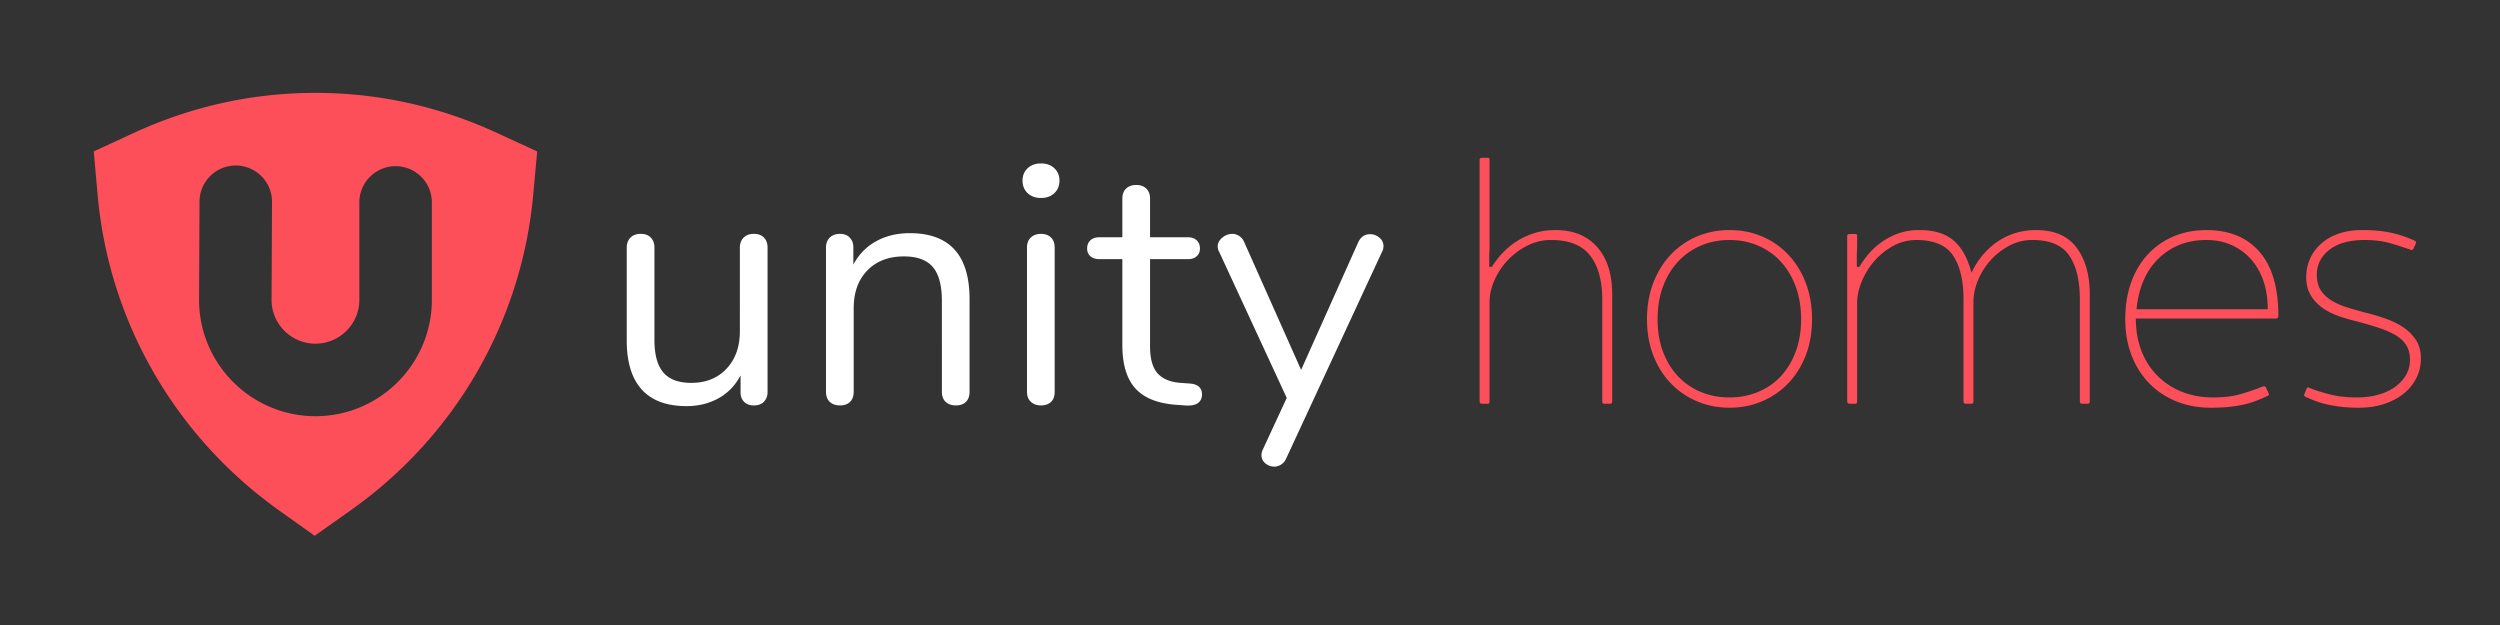
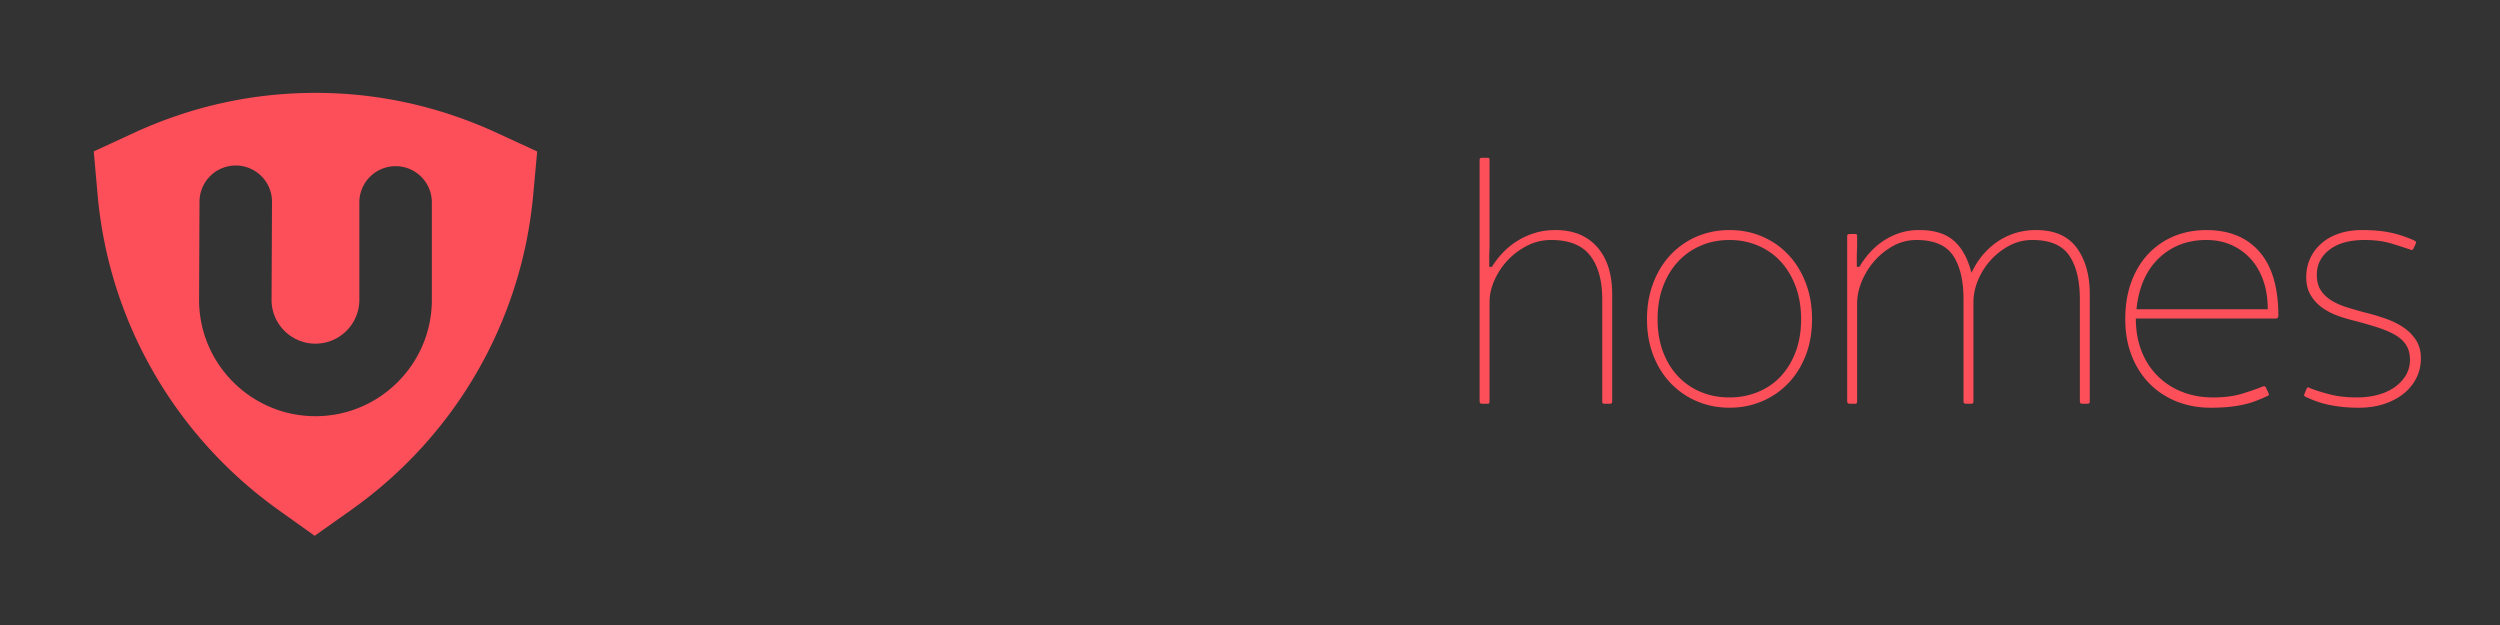
<svg xmlns="http://www.w3.org/2000/svg" width="400" height="100">
  <rect width="100%" height="100%" fill="#333333" stroke="none" />
-   <path fill="#FFF" d="M122.235 38.02c.384.401.575.929.575 1.586v23.133c0 .618-.191 1.129-.575 1.53-.382.398-.921.6-1.613.6-.656 0-1.175-.191-1.559-.573-.382-.382-.573-.884-.573-1.505v-2.732c-.84 1.603-2.015 2.826-3.528 3.664-1.513.839-3.217 1.256-5.114 1.256-3.172 0-5.559-.884-7.163-2.65-1.605-1.768-2.406-4.386-2.406-7.85V39.605c0-.657.199-1.185.602-1.586.4-.401.947-.602 1.639-.602.693 0 1.232.201 1.614.602.383.401.575.929.575 1.586v14.763c0 2.372.472 4.113 1.422 5.224.947 1.113 2.442 1.667 4.484 1.667 2.332 0 4.209-.754 5.632-2.269 1.422-1.512 2.133-3.509 2.133-5.988V39.605c0-.657.201-1.185.602-1.586.4-.401.947-.602 1.64-.602.692 0 1.231.201 1.613.603zM155.129 47.862v14.82c0 .693-.191 1.23-.574 1.612-.382.382-.921.573-1.614.573s-1.24-.191-1.639-.573c-.403-.382-.602-.919-.602-1.612V48.134c0-2.479-.484-4.282-1.45-5.412-.966-1.129-2.507-1.696-4.621-1.696-2.443 0-4.394.748-5.852 2.243-1.458 1.495-2.187 3.518-2.187 6.069v13.344c0 .693-.192 1.23-.575 1.612-.383.382-.92.573-1.613.573s-1.24-.191-1.641-.573-.602-.919-.602-1.612V39.605c0-.657.201-1.185.602-1.586s.948-.602 1.641-.602c.655 0 1.175.201 1.559.602.382.401.574.909.574 1.531v2.787c.874-1.641 2.096-2.887 3.664-3.745 1.566-.858 3.353-1.285 5.358-1.285 6.381 0 9.572 3.519 9.572 10.555zM164.427 30.908c-.547-.511-.82-1.185-.82-2.023 0-.802.273-1.457.82-1.968.547-.511 1.257-.767 2.133-.767.875 0 1.586.256 2.133.767s.82 1.166.82 1.968c0 .838-.273 1.512-.82 2.023-.547.512-1.257.767-2.133.767-.876 0-1.586-.255-2.133-.767zm.519 33.387c-.419-.382-.629-.919-.629-1.612V39.605c0-.693.21-1.233.629-1.615.419-.382.957-.573 1.614-.573.655 0 1.185.191 1.586.573.399.382.602.922.602 1.615v23.077c0 .729-.203 1.275-.602 1.642-.401.362-.931.544-1.586.544-.657 0-1.194-.191-1.614-.573zM192.317 63.12c0 .618-.228 1.084-.683 1.395-.456.308-1.139.428-2.05.354l-1.478-.107c-2.916-.22-5.067-1.094-6.452-2.625-1.387-1.53-2.078-3.848-2.078-6.945V41.463h-3.664c-.621 0-1.104-.155-1.45-.466-.347-.308-.52-.718-.52-1.23 0-.547.173-.984.52-1.311.346-.33.829-.492 1.45-.492h3.664v-6.182c0-.689.199-1.23.601-1.612s.948-.573 1.641-.573c.657 0 1.185.191 1.586.573s.602.922.602 1.612v6.182h6.071c.583 0 1.047.162 1.395.492.345.327.52.764.52 1.311 0 .512-.175.922-.52 1.23-.348.311-.812.466-1.395.466h-6.071v13.944c0 2.007.41 3.456 1.23 4.35.82.894 2.05 1.396 3.691 1.502l1.478.11c1.275.11 1.912.693 1.912 1.751zM219.221 37.473c.55 0 1.042.181 1.476.547.44.362.66.819.66 1.366 0 .327-.074.622-.22.874L205.769 73.4a2.083 2.083 0 01-.793.93c-.346.22-.702.33-1.064.33-.551 0-1.029-.175-1.45-.521s-.628-.793-.628-1.34c0-.291.071-.583.217-.874l3.829-8.257-10.828-23.408a1.613 1.613 0 01-.218-.819c0-.547.246-1.02.738-1.421s1.029-.602 1.614-.602c.364 0 .72.107 1.066.327.346.22.611.528.793.929l9.133 20.507 9.131-20.397c.4-.875 1.038-1.311 1.912-1.311z" />
  <path fill="#FC4F5A" d="M248.882 36.809c2.828 0 5.046.899 6.654 2.703 1.608 1.803 2.414 4.331 2.414 7.583v17.128c0 .249-.106.372-.316.372h-.958c-.211 0-.317-.123-.317-.372V47.891c0-3.003-.645-5.337-1.936-7.001-1.288-1.66-3.366-2.492-6.23-2.492a8.34 8.34 0 00-3.871.929 11.282 11.282 0 00-5.221 5.541c-.515 1.168-.771 2.317-.771 3.447v15.908c0 .249-.091.372-.266.372h-.955c-.249 0-.372-.123-.372-.372V25.564c0-.21.123-.317.372-.317h.955c.175 0 .266.106.266.317v13.844c0 .139-.01.378-.026.715-.02.337-.025.699-.025 1.088v1.482h.421a14.247 14.247 0 011.67-2.172 11.618 11.618 0 012.256-1.884 11.95 11.95 0 012.839-1.327c1.041-.333 2.181-.501 3.417-.501zM276.724 36.809c1.871 0 3.612.343 5.221 1.032s3.007 1.664 4.191 2.917c1.185 1.256 2.11 2.757 2.783 4.509.67 1.751 1.007 3.687 1.007 5.807s-.337 4.049-1.007 5.78c-.673 1.731-1.599 3.218-2.783 4.454-1.185 1.239-2.583 2.201-4.191 2.891s-3.35 1.035-5.221 1.035c-1.877 0-3.619-.346-5.225-1.035a12.545 12.545 0 01-4.191-2.891c-1.185-1.236-2.113-2.723-2.783-4.454s-1.007-3.66-1.007-5.78.337-4.056 1.007-5.807c.67-1.751 1.599-3.253 2.783-4.509a12.452 12.452 0 014.191-2.917c1.605-.689 3.348-1.032 5.225-1.032zm0 26.78c1.625 0 3.146-.291 4.557-.877 1.415-.582 2.629-1.411 3.632-2.492 1.01-1.077 1.807-2.386 2.389-3.923.583-1.537.874-3.278.874-5.224 0-1.942-.291-3.693-.874-5.25-.582-1.554-1.379-2.881-2.389-3.978a10.37 10.37 0 00-3.632-2.544c-1.411-.602-2.932-.903-4.557-.903-1.664 0-3.191.301-4.59.903s-2.608 1.45-3.632 2.544c-1.025 1.097-1.832 2.424-2.414 3.978-.583 1.557-.874 3.308-.874 5.25 0 1.945.291 3.687.874 5.224.582 1.537 1.389 2.846 2.414 3.923a10.478 10.478 0 003.632 2.492c1.398.586 2.926.877 4.59.877zM325.772 36.809c2.936 0 5.101.945 6.499 2.835 1.396 1.894 2.095 4.376 2.095 7.451v17.128c0 .249-.107.372-.321.372h-.899c-.246 0-.369-.123-.369-.372V47.891c0-3.003-.569-5.337-1.699-7.001-1.13-1.66-3.094-2.492-5.888-2.492a7.743 7.743 0 00-3.734.929 10.83 10.83 0 00-2.998 2.359 11.06 11.06 0 00-1.99 3.182c-.476 1.168-.715 2.317-.715 3.447v15.908c0 .249-.107.372-.317.372h-.903c-.249 0-.372-.123-.372-.372V47.891c0-3.003-.557-5.337-1.67-7.001-1.113-1.66-3.068-2.492-5.858-2.492-1.347 0-2.59.321-3.738.955a11.073 11.073 0 00-2.997 2.415 11.765 11.765 0 00-2.017 3.259c-.492 1.204-.741 2.369-.741 3.502v15.695c0 .249-.088.372-.263.372h-.903c-.284 0-.424-.123-.424-.372v-26.46c0-.213.14-.32.424-.32h.903c.175 0 .263.107.263.32v1.696c0 .142-.01.378-.026.715-.016.336-.025.699-.025 1.087v1.431h.424c.424-.741.945-1.466 1.563-2.172a11.485 11.485 0 012.12-1.884 11.051 11.051 0 012.653-1.327c.972-.333 2.059-.501 3.263-.501 2.331 0 4.153.557 5.461 1.67s2.262 2.835 2.864 5.169c1.022-2.156 2.44-3.835 4.24-5.036 1.803-1.201 3.836-1.803 6.095-1.803zM364.538 50.542c0 .143-.045.25-.133.321-.09.071-.168.104-.239.104h-22.431c0 1.945.312 3.696.926 5.25.622 1.558 1.489 2.884 2.603 3.979a11.376 11.376 0 003.923 2.518c1.502.586 3.137.877 4.907.877 1.835 0 3.424-.213 4.771-.637 1.344-.425 2.401-.797 3.182-1.114.211-.071.372-.035.476.107l.428.955c.139.245.071.404-.214.476-.602.284-1.204.54-1.803.771-.602.229-1.256.424-1.965.582-.705.159-1.482.281-2.33.372-.849.088-1.822.133-2.92.133-2.013 0-3.857-.346-5.541-1.035-1.677-.689-3.12-1.651-4.317-2.891-1.204-1.236-2.143-2.723-2.813-4.454-.67-1.731-1.006-3.66-1.006-5.78 0-2.191.316-4.163.951-5.914.638-1.748 1.531-3.243 2.68-4.479a11.836 11.836 0 014.111-2.865c1.589-.67 3.34-1.006 5.25-1.006 3.638 0 6.467 1.159 8.483 3.473 2.014 2.311 3.021 5.732 3.021 10.257zm-1.696-1.058c0-1.699-.239-3.227-.715-4.59-.479-1.359-1.152-2.518-2.017-3.473a9.085 9.085 0 00-3.104-2.227c-1.201-.531-2.525-.796-3.975-.796-3.043 0-5.58.975-7.613 2.917-2.032 1.945-3.224 4.667-3.58 8.169h21.004zM369.475 62.052c.776.317 1.818.654 3.126 1.007s2.81.53 4.506.53c1.275 0 2.434-.151 3.477-.453 1.042-.297 1.936-.722 2.677-1.271.741-.547 1.317-1.185 1.725-1.91a4.76 4.76 0 00.608-2.359c0-.954-.204-1.748-.608-2.385-.407-.638-.99-1.176-1.751-1.619-.761-.439-1.689-.838-2.783-1.19a68.729 68.729 0 00-3.661-1.062 23.505 23.505 0 01-2.758-.823 10.542 10.542 0 01-2.492-1.298 6.558 6.558 0 01-1.828-1.99c-.477-.796-.716-1.758-.716-2.891 0-1.058.201-2.039.608-2.942.408-.903.99-1.696 1.751-2.386s1.696-1.23 2.812-1.618c1.114-.389 2.356-.583 3.735-.583 1.807 0 3.351.142 4.642.424 1.288.282 2.554.706 3.793 1.272.211.143.279.285.211.424l-.424.903c-.107.175-.266.21-.479.104a85.801 85.801 0 00-3.049-.98c-1.217-.369-2.641-.557-4.266-.557-2.408 0-4.279.524-5.626 1.567-1.34 1.042-2.013 2.375-2.013 4.003 0 .955.194 1.748.582 2.386.389.638.939 1.185 1.645 1.644.706.46 1.566.848 2.573 1.166 1.007.32 2.13.637 3.369.955a31.48 31.48 0 013.021.929c1.025.372 1.936.832 2.731 1.379a7.16 7.16 0 011.961 2.014c.515.796.768 1.761.768 2.89 0 1.133-.236 2.176-.712 3.13a7.59 7.59 0 01-2.017 2.493c-.867.708-1.91 1.265-3.13 1.67-1.217.407-2.57.611-4.056.611-.99 0-1.881-.045-2.677-.133a23.633 23.633 0 01-2.201-.346 13.778 13.778 0 01-1.884-.531 20.8 20.8 0 01-1.776-.741c-.211-.106-.282-.229-.211-.372l.369-.899c.142-.253.285-.305.428-.162zM79.572 21.294c-9.238-4.27-19.032-6.435-29.104-6.435-10.066 0-19.86 2.162-29.111 6.431L15 24.223l.622 6.977c1.793 20.189 12.357 38.569 28.975 50.424l5.749 4.104 5.761-4.078c16.7-11.792 27.343-30.171 29.201-50.421l.641-6.993-6.377-2.942zM69.098 47.967c0 10.268-8.357 18.623-18.624 18.623S31.85 58.235 31.85 47.967l.071-15.712a5.8 5.8 0 015.8-5.774h.026a5.801 5.801 0 015.774 5.826l-.071 15.687c0 3.846 3.152 6.993 7.023 6.993s7.023-3.147 7.023-7.019V32.281a5.801 5.801 0 0111.6 0v15.686z" />
</svg>